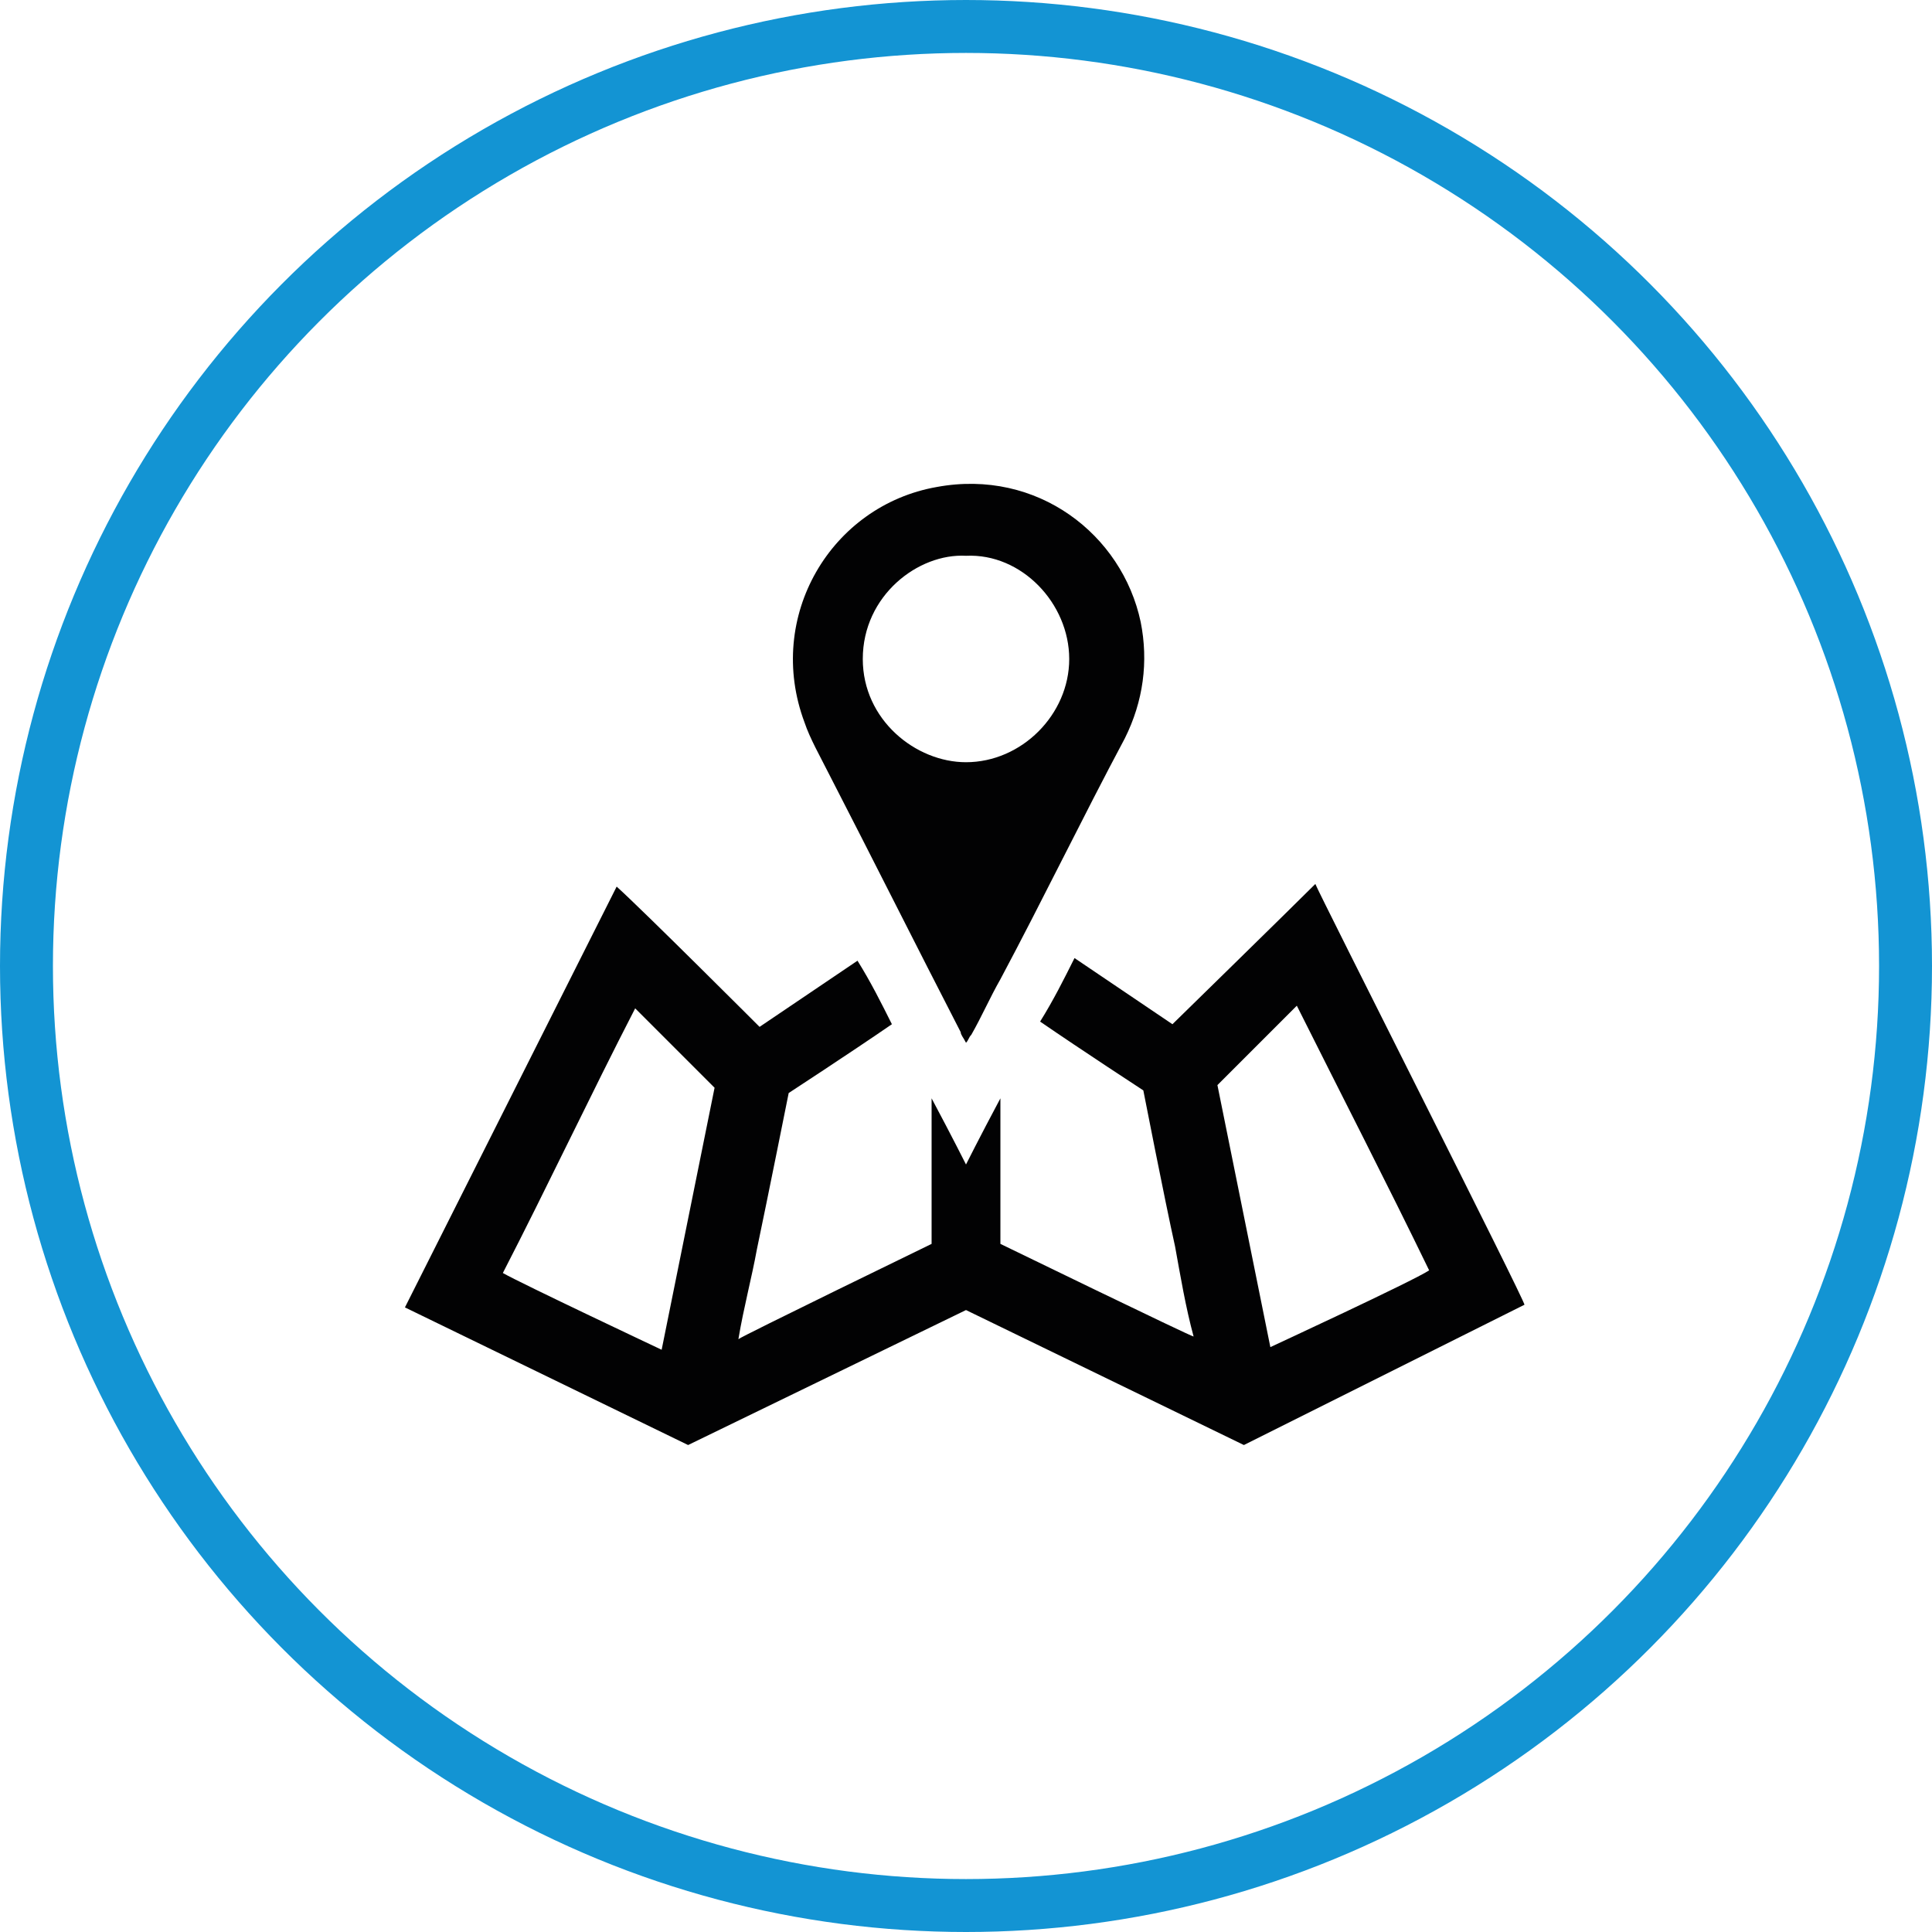
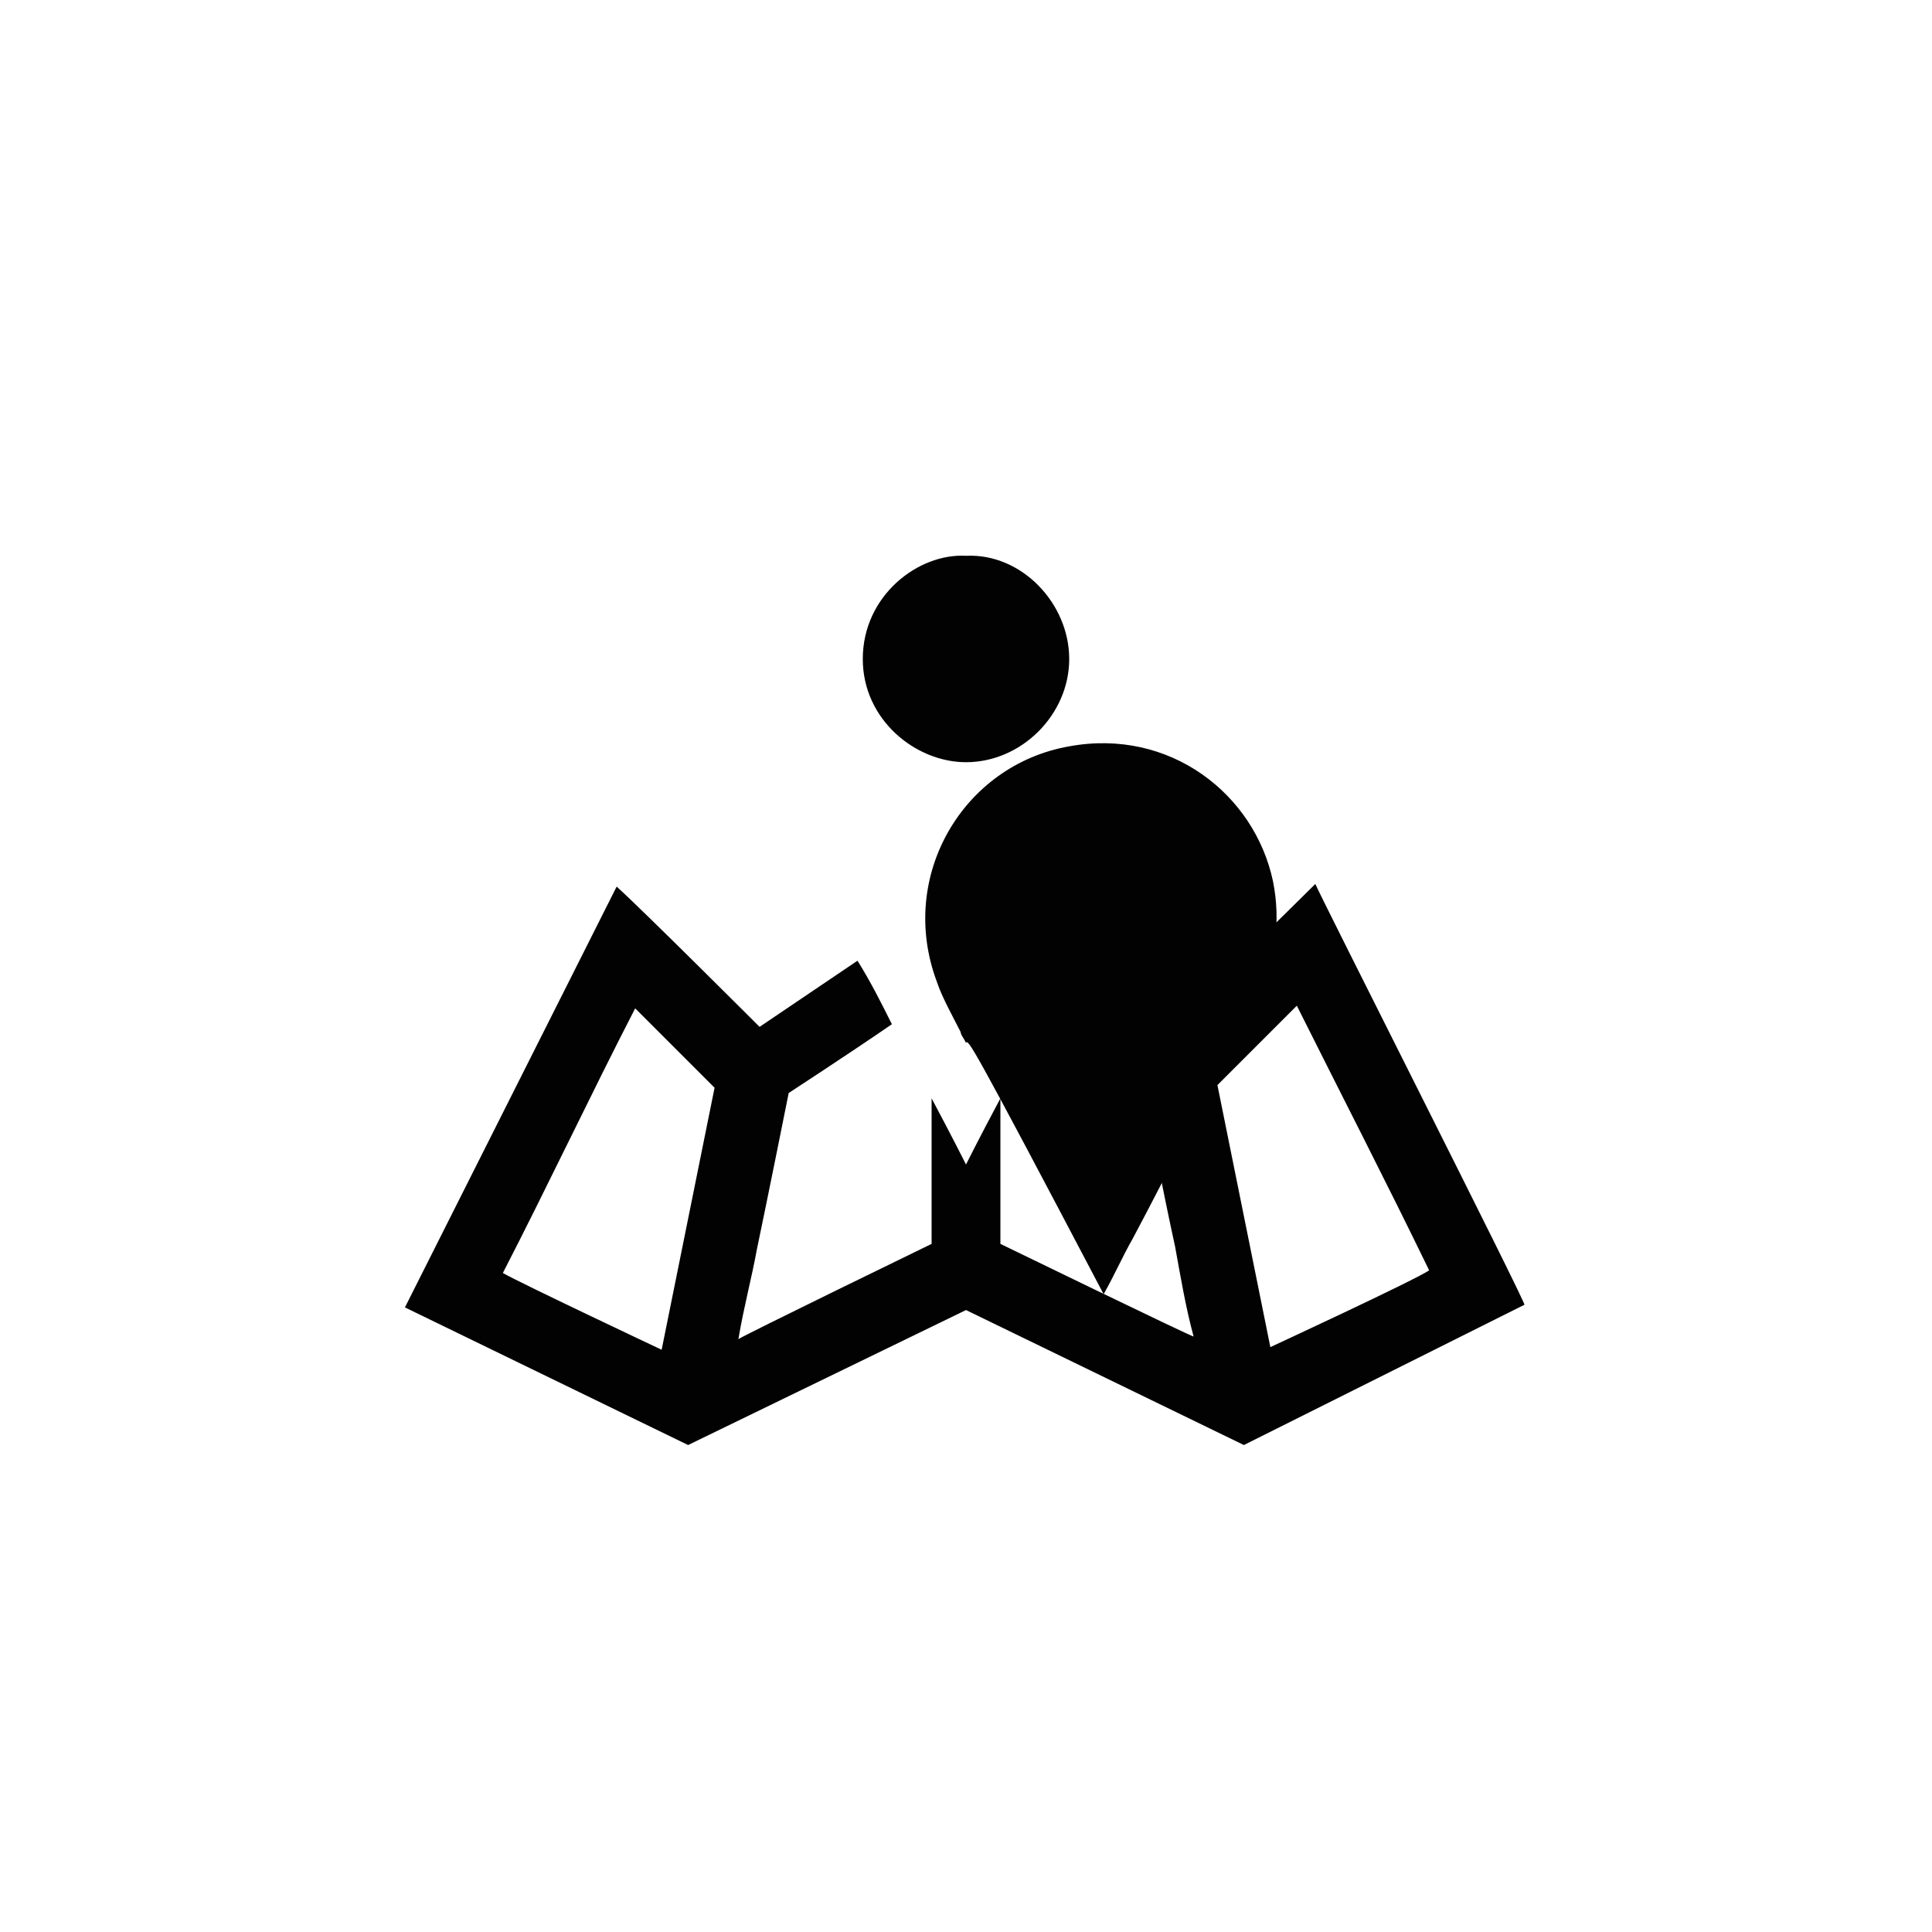
<svg xmlns="http://www.w3.org/2000/svg" version="1.1" id="Warstwa_1" x="0px" y="0px" viewBox="0 0 73 73" style="enable-background:new 0 0 73 73;" xml:space="preserve">
  <style type="text/css">
	.st0{fill:#020203;}
	.st1{fill:none;stroke:#1394D3;stroke-width:2;stroke-miterlimit:10;}
</style>
  <g>
    <g>
      <g>
        <path class="st0" d="M49.7,33.4c-0.9,0.9-5.4,5.3-5.4,5.3l-3.7-2.5c-0.4,0.8-0.8,1.6-1.3,2.4c1.6,1.1,3.9,2.6,3.9,2.6     s0.8,4.1,1.2,5.9c0.2,1.1,0.4,2.3,0.7,3.4C45,50.5,37.8,47,37.8,47s0-2.9,0-5.5C37,43,36.5,44,36.5,44s-0.5-1-1.3-2.5     c0,2.6,0,5.5,0,5.5s-7.2,3.5-7.3,3.6c0.2-1.2,0.5-2.3,0.7-3.4c0.4-1.9,1.2-5.9,1.2-5.9s2.3-1.5,3.9-2.6c-0.4-0.8-0.8-1.6-1.3-2.4     l-3.7,2.5c0,0-4.4-4.4-5.4-5.3c-0.1,0.2-8,15.9-8,15.9L26,54.6l10.5-5.1L47,54.6l10.6-5.3C57.7,49.3,49.8,33.7,49.7,33.4z M25,51     c0,0-5.3-2.5-6-2.9c1.7-3.3,3.3-6.7,5-10c0.1,0.1,3,3,3,3L25,51z M46,41c0,0,2.8-2.8,3-3c1.7,3.4,3.4,6.7,5,10     c-0.6,0.4-6,2.9-6,2.9L46,41z" />
-         <path class="st0" d="M36.5,39.4c-0.1-0.2-0.2-0.3-0.2-0.4c-1.7-3.3-3.3-6.5-5-9.8c-0.3-0.6-0.7-1.3-0.9-1.9c-1.5-4,1-8.2,5-8.9     c3.8-0.7,7,1.8,7.7,5.1c0.3,1.5,0.1,3-0.6,4.4c-1.6,3-3.1,6.1-4.7,9.1c-0.4,0.7-0.7,1.4-1.1,2.1C36.6,39.2,36.6,39.3,36.5,39.4z      M36.5,21c-1.8-0.1-3.9,1.5-3.9,3.9c0,2.3,2,3.9,3.9,3.9c2.1,0,3.9-1.8,3.9-3.9C40.4,22.8,38.6,20.9,36.5,21z" />
+         <path class="st0" d="M36.5,39.4c-0.1-0.2-0.2-0.3-0.2-0.4c-0.3-0.6-0.7-1.3-0.9-1.9c-1.5-4,1-8.2,5-8.9     c3.8-0.7,7,1.8,7.7,5.1c0.3,1.5,0.1,3-0.6,4.4c-1.6,3-3.1,6.1-4.7,9.1c-0.4,0.7-0.7,1.4-1.1,2.1C36.6,39.2,36.6,39.3,36.5,39.4z      M36.5,21c-1.8-0.1-3.9,1.5-3.9,3.9c0,2.3,2,3.9,3.9,3.9c2.1,0,3.9-1.8,3.9-3.9C40.4,22.8,38.6,20.9,36.5,21z" />
      </g>
    </g>
-     <circle class="st1" cx="36.5" cy="36.5" r="35.5" />
  </g>
</svg>